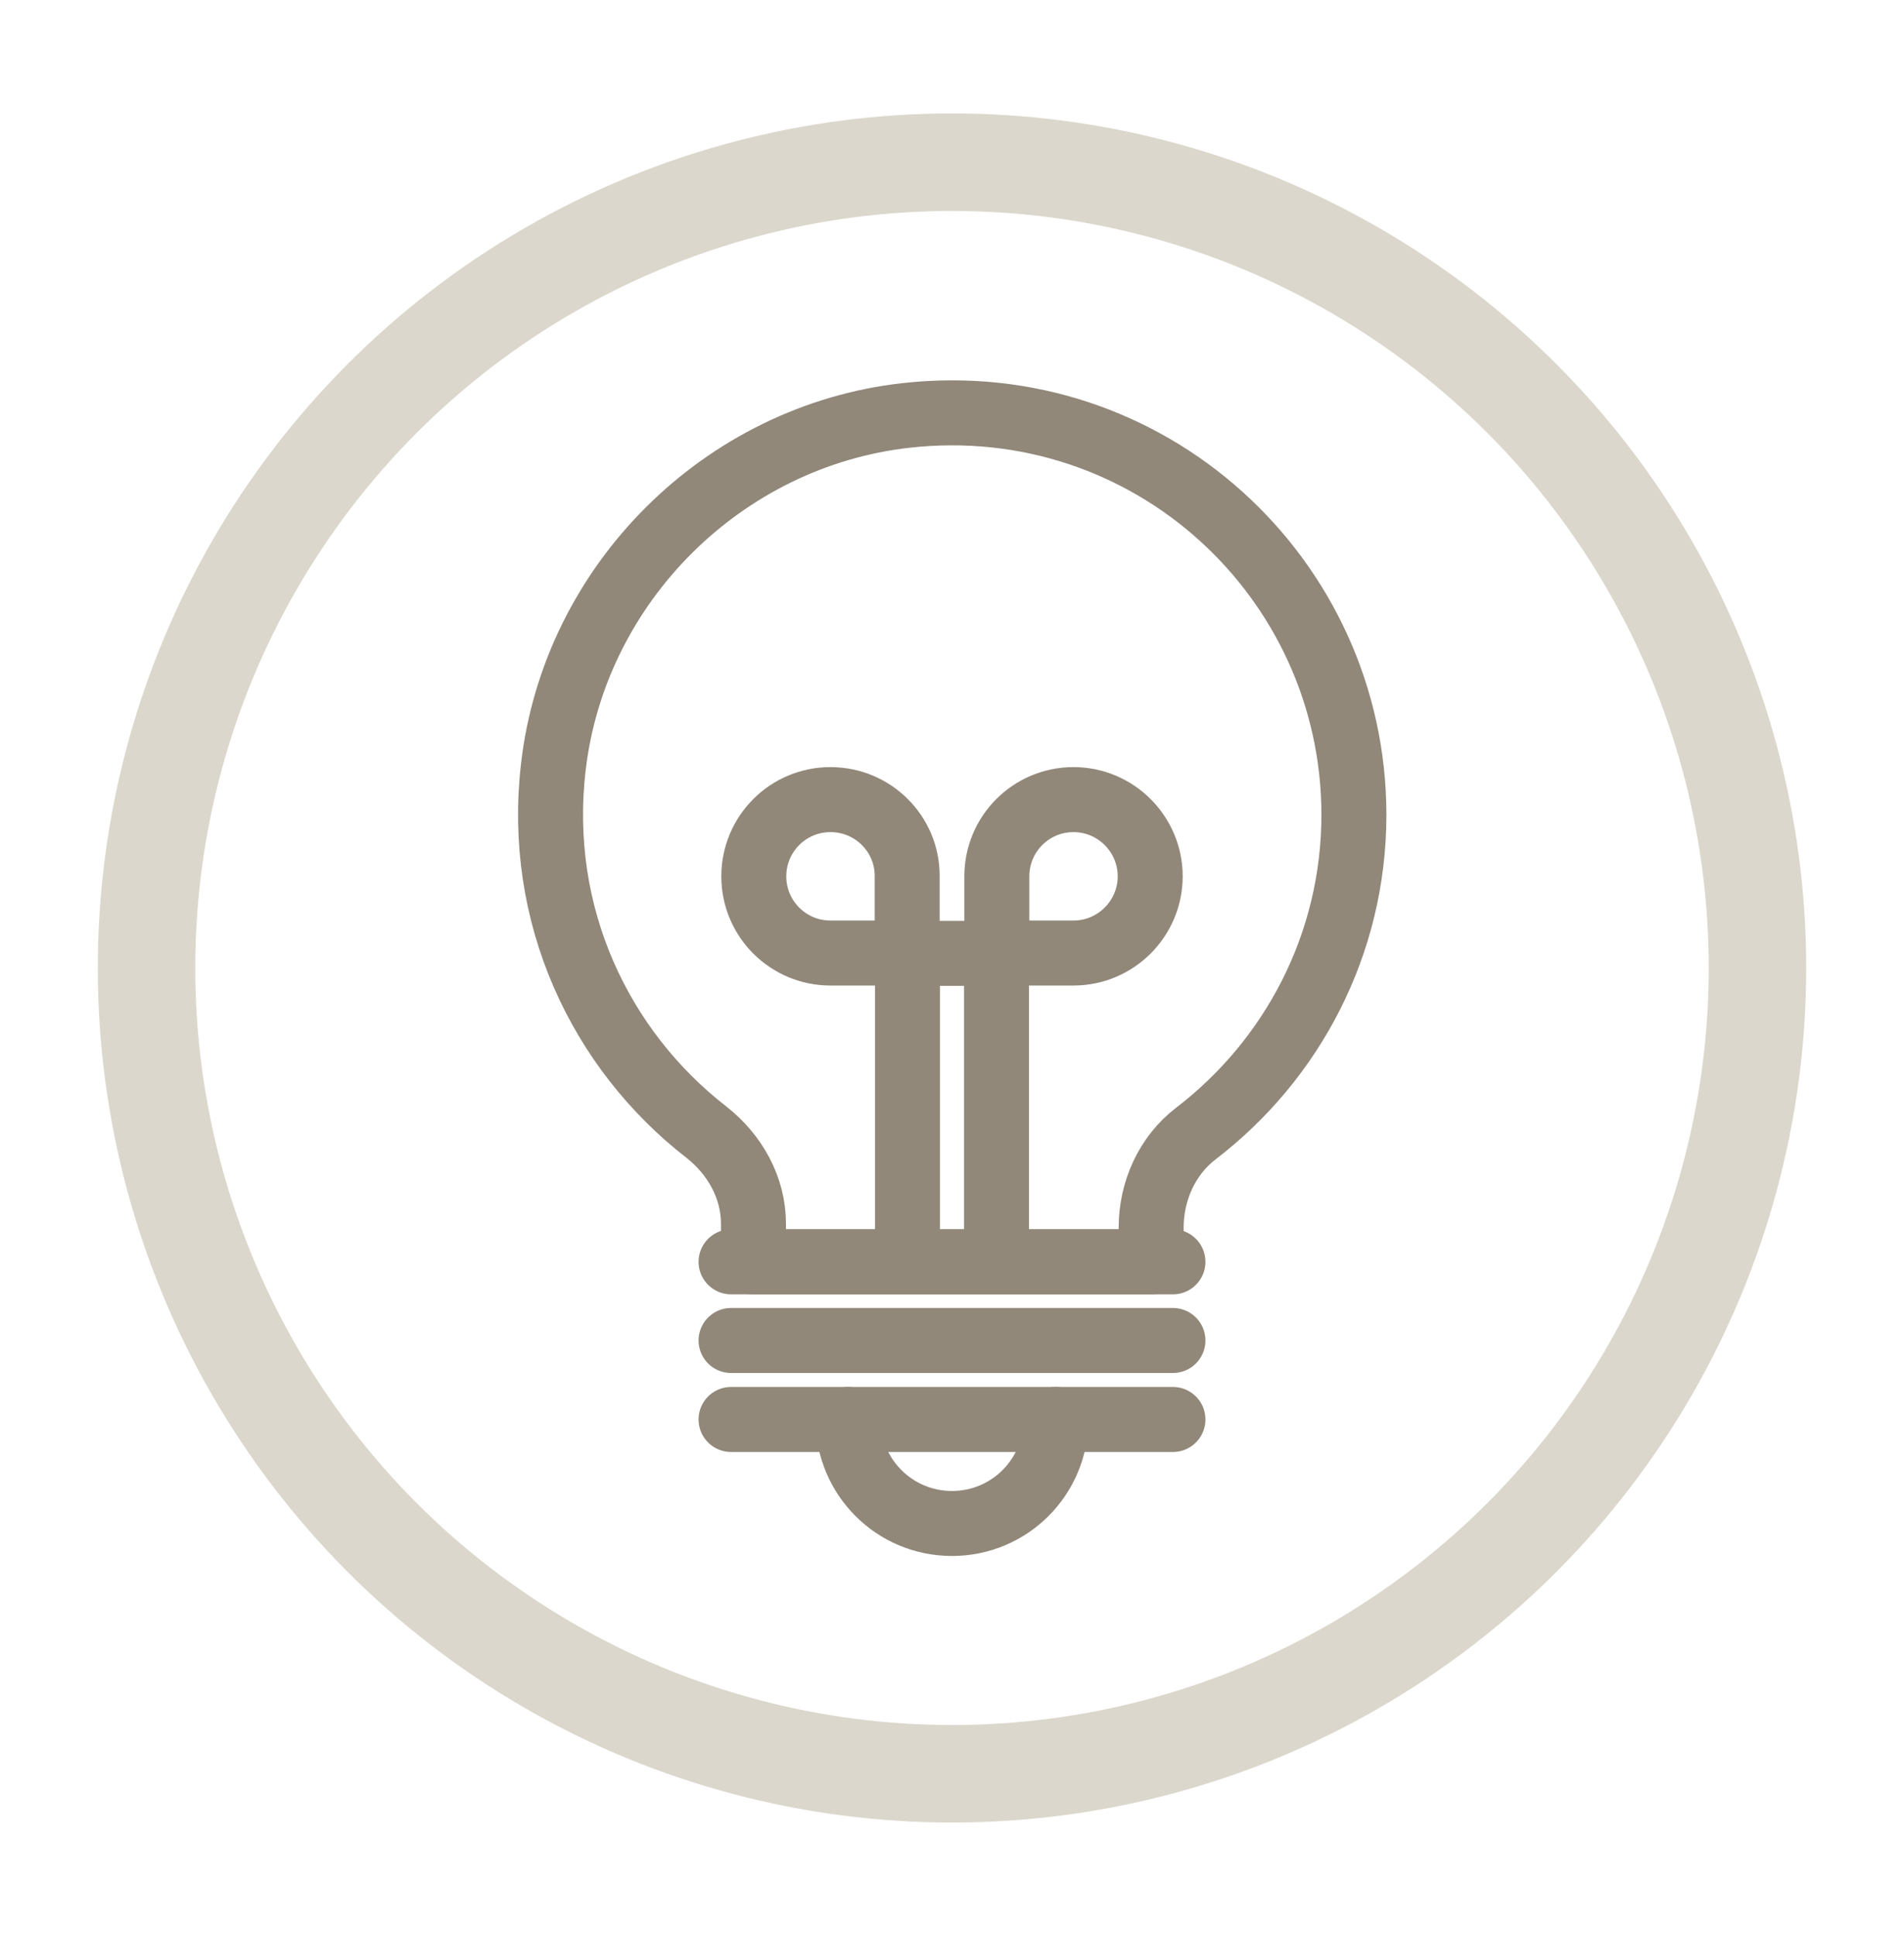
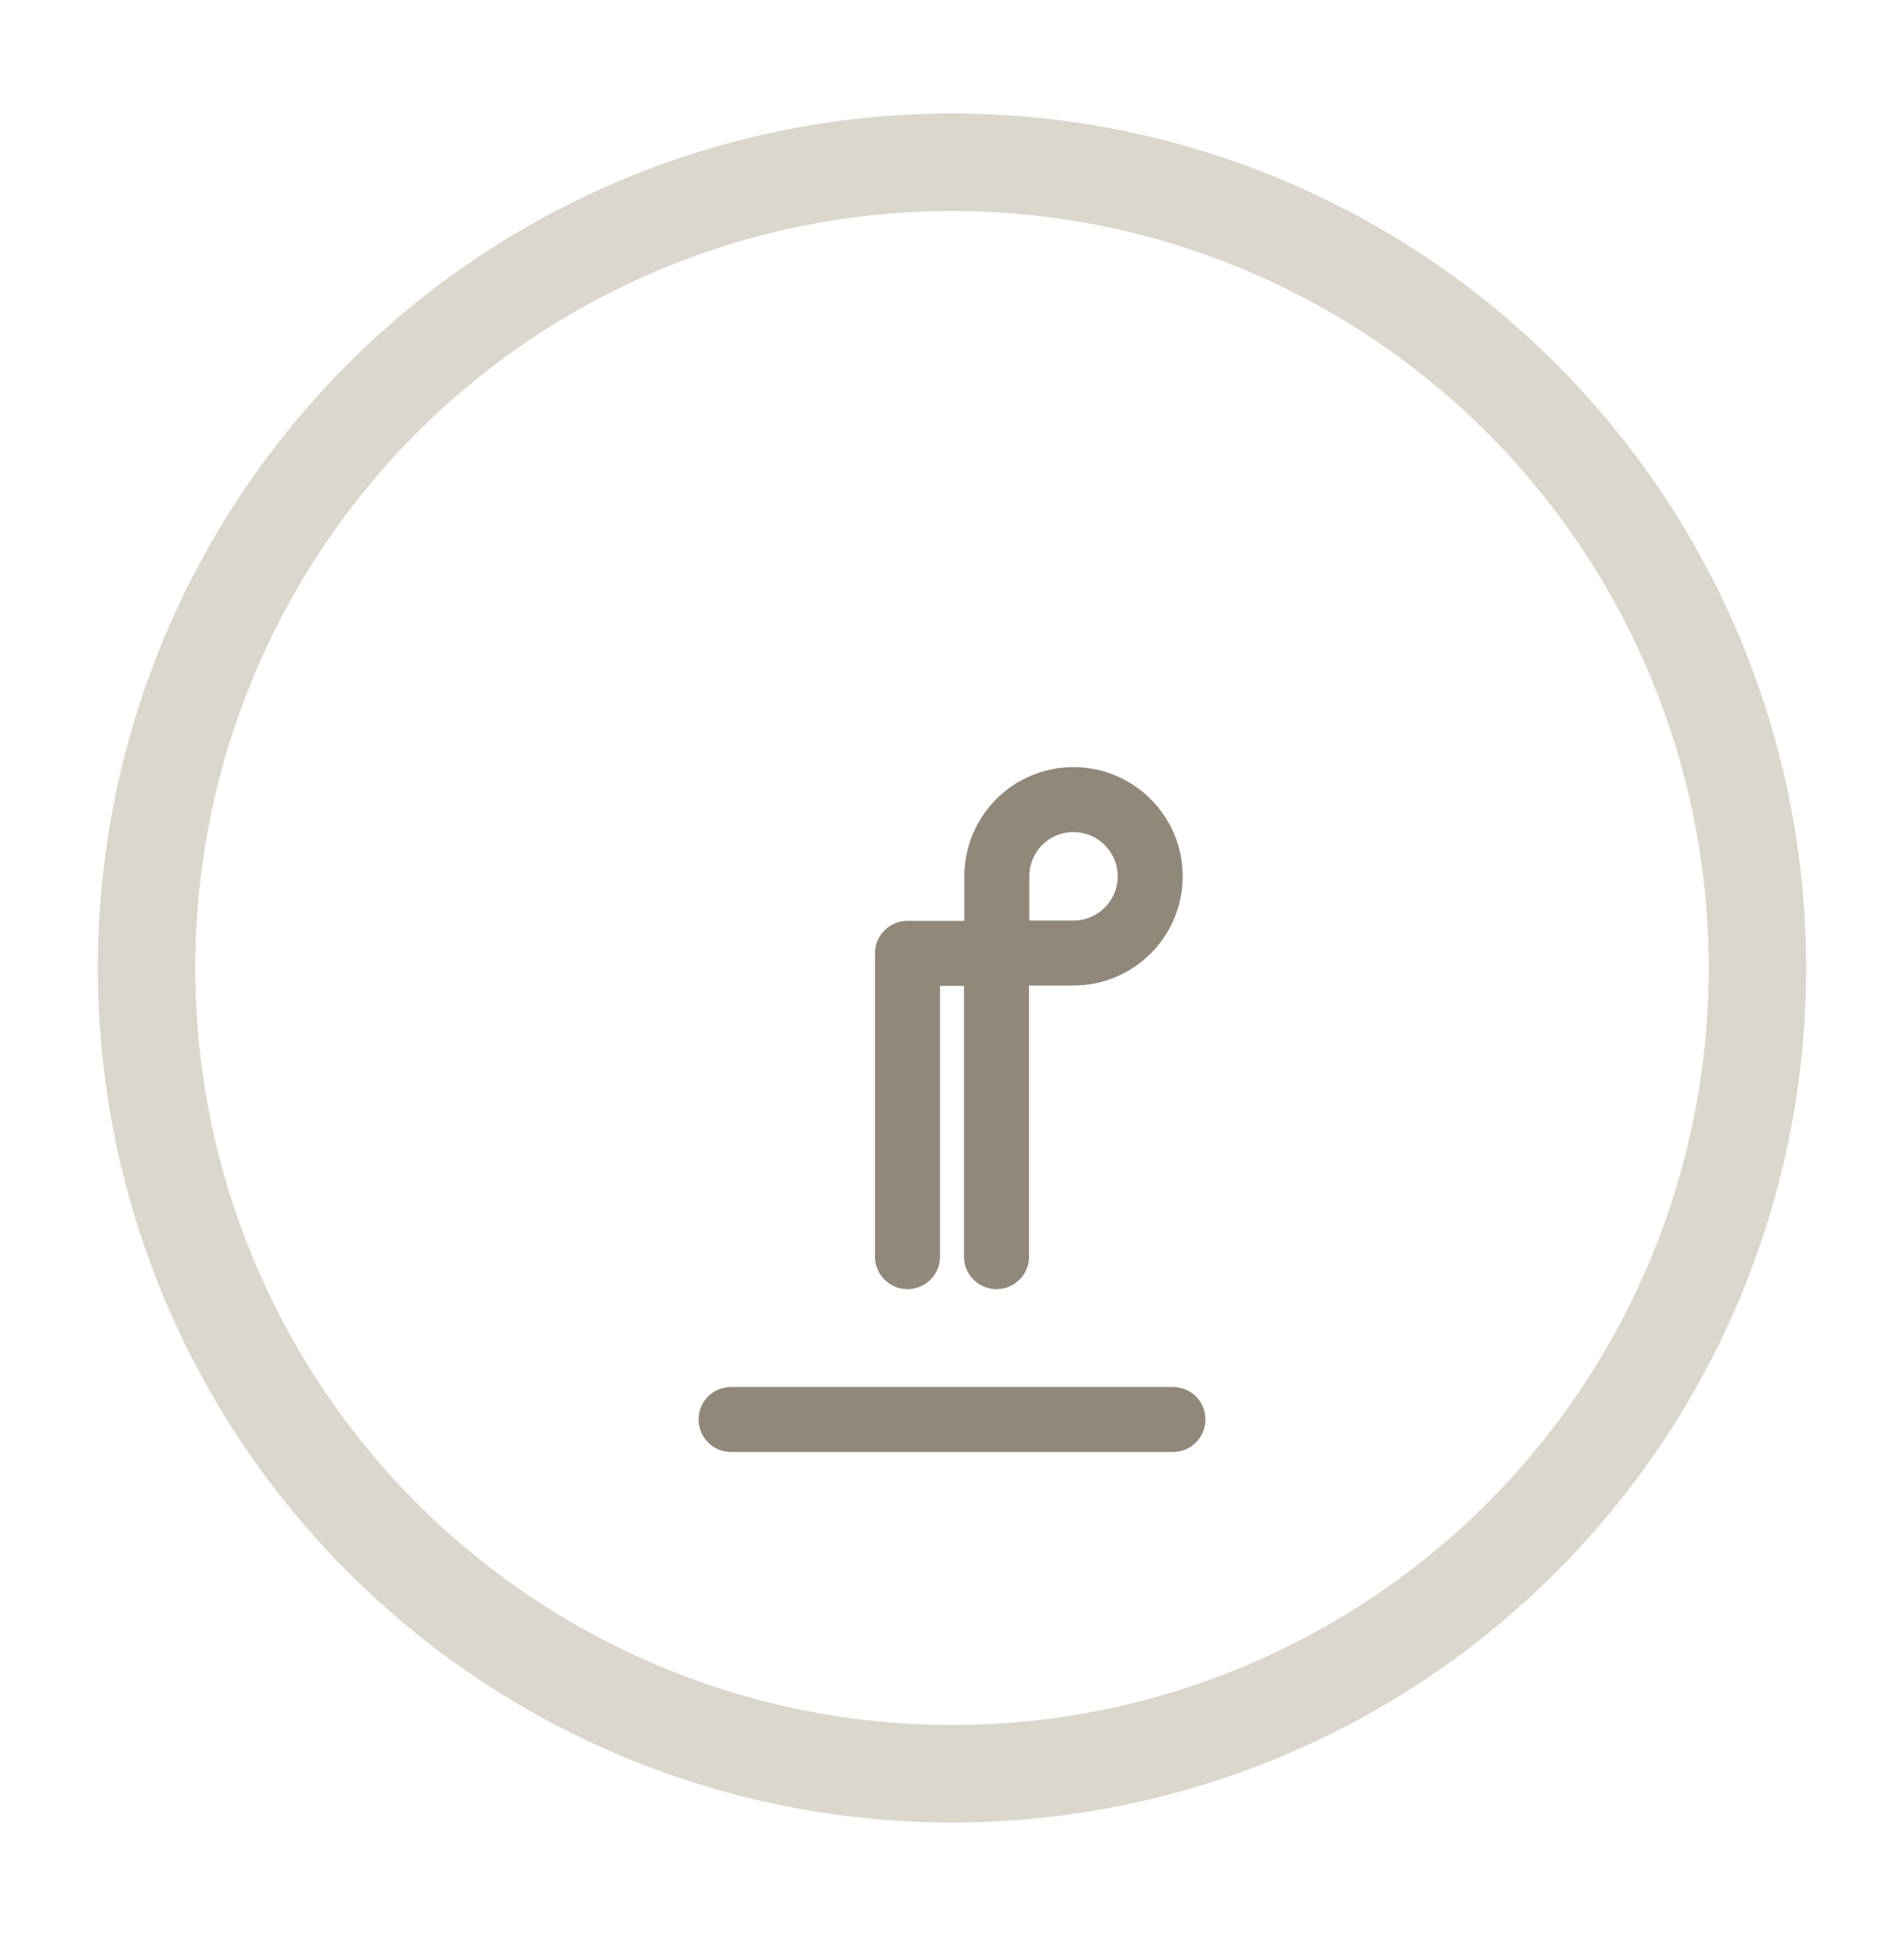
<svg xmlns="http://www.w3.org/2000/svg" id="Calque_1" x="0px" y="0px" viewBox="0 0 58.6 59.57" xml:space="preserve">
  <circle fill="none" stroke="#DCD7CC" stroke-width="3" stroke-miterlimit="10" cx="29.3" cy="29.78" r="24.79" />
  <g>
-     <path fill="none" stroke="#91887A" stroke-width="2" stroke-linecap="round" stroke-linejoin="round" stroke-miterlimit="10" d=" M27.89,12.78c-5.64,0.63-10.21,5.18-10.86,10.82c-0.53,4.56,1.44,8.69,4.71,11.23c0.88,0.69,1.45,1.71,1.45,2.82v1.17h12.24v-1.06 c0-1.12,0.49-2.21,1.38-2.89c2.95-2.26,4.86-5.81,4.86-9.81C41.66,17.77,35.35,11.95,27.89,12.78z" />
    <line fill="none" stroke="#91887A" stroke-width="2" stroke-linecap="round" stroke-linejoin="round" stroke-miterlimit="10" x1="22.5" y1="43.67" x2="36.1" y2="43.67" />
-     <line fill="none" stroke="#91887A" stroke-width="2" stroke-linecap="round" stroke-linejoin="round" stroke-miterlimit="10" x1="22.5" y1="38.82" x2="36.1" y2="38.82" />
-     <line fill="none" stroke="#91887A" stroke-width="2" stroke-linecap="round" stroke-linejoin="round" stroke-miterlimit="10" x1="22.5" y1="41.24" x2="36.1" y2="41.24" />
-     <path fill="none" stroke="#91887A" stroke-width="2" stroke-linecap="round" stroke-linejoin="round" stroke-miterlimit="10" d=" M32.5,43.67c0,1.77-1.43,3.2-3.2,3.2c-1.77,0-3.2-1.43-3.2-3.2" />
    <path fill="none" stroke="#91887A" stroke-width="2" stroke-linecap="round" stroke-linejoin="round" stroke-miterlimit="10" d=" M33.04,24.6c-1.31,0-2.36,1.06-2.36,2.36v2.36h2.36c1.3,0,2.36-1.06,2.36-2.36C35.4,25.66,34.34,24.6,33.04,24.6z" />
    <line fill="none" stroke="#91887A" stroke-width="2" stroke-linecap="round" stroke-linejoin="round" stroke-miterlimit="10" x1="30.67" y1="38.66" x2="30.67" y2="29.49" />
-     <path fill="none" stroke="#91887A" stroke-width="2" stroke-linecap="round" stroke-linejoin="round" stroke-miterlimit="10" d=" M25.56,24.6c-1.31,0-2.36,1.06-2.36,2.36c0,1.31,1.06,2.36,2.36,2.36h2.36v-2.36C27.93,25.66,26.87,24.6,25.56,24.6z" />
    <line fill="none" stroke="#91887A" stroke-width="2" stroke-linecap="round" stroke-linejoin="round" stroke-miterlimit="10" x1="27.93" y1="38.66" x2="27.93" y2="29.49" />
    <line fill="none" stroke="#91887A" stroke-width="2" stroke-linecap="round" stroke-linejoin="round" stroke-miterlimit="10" x1="27.93" y1="29.33" x2="30.67" y2="29.33" />
  </g>
</svg>